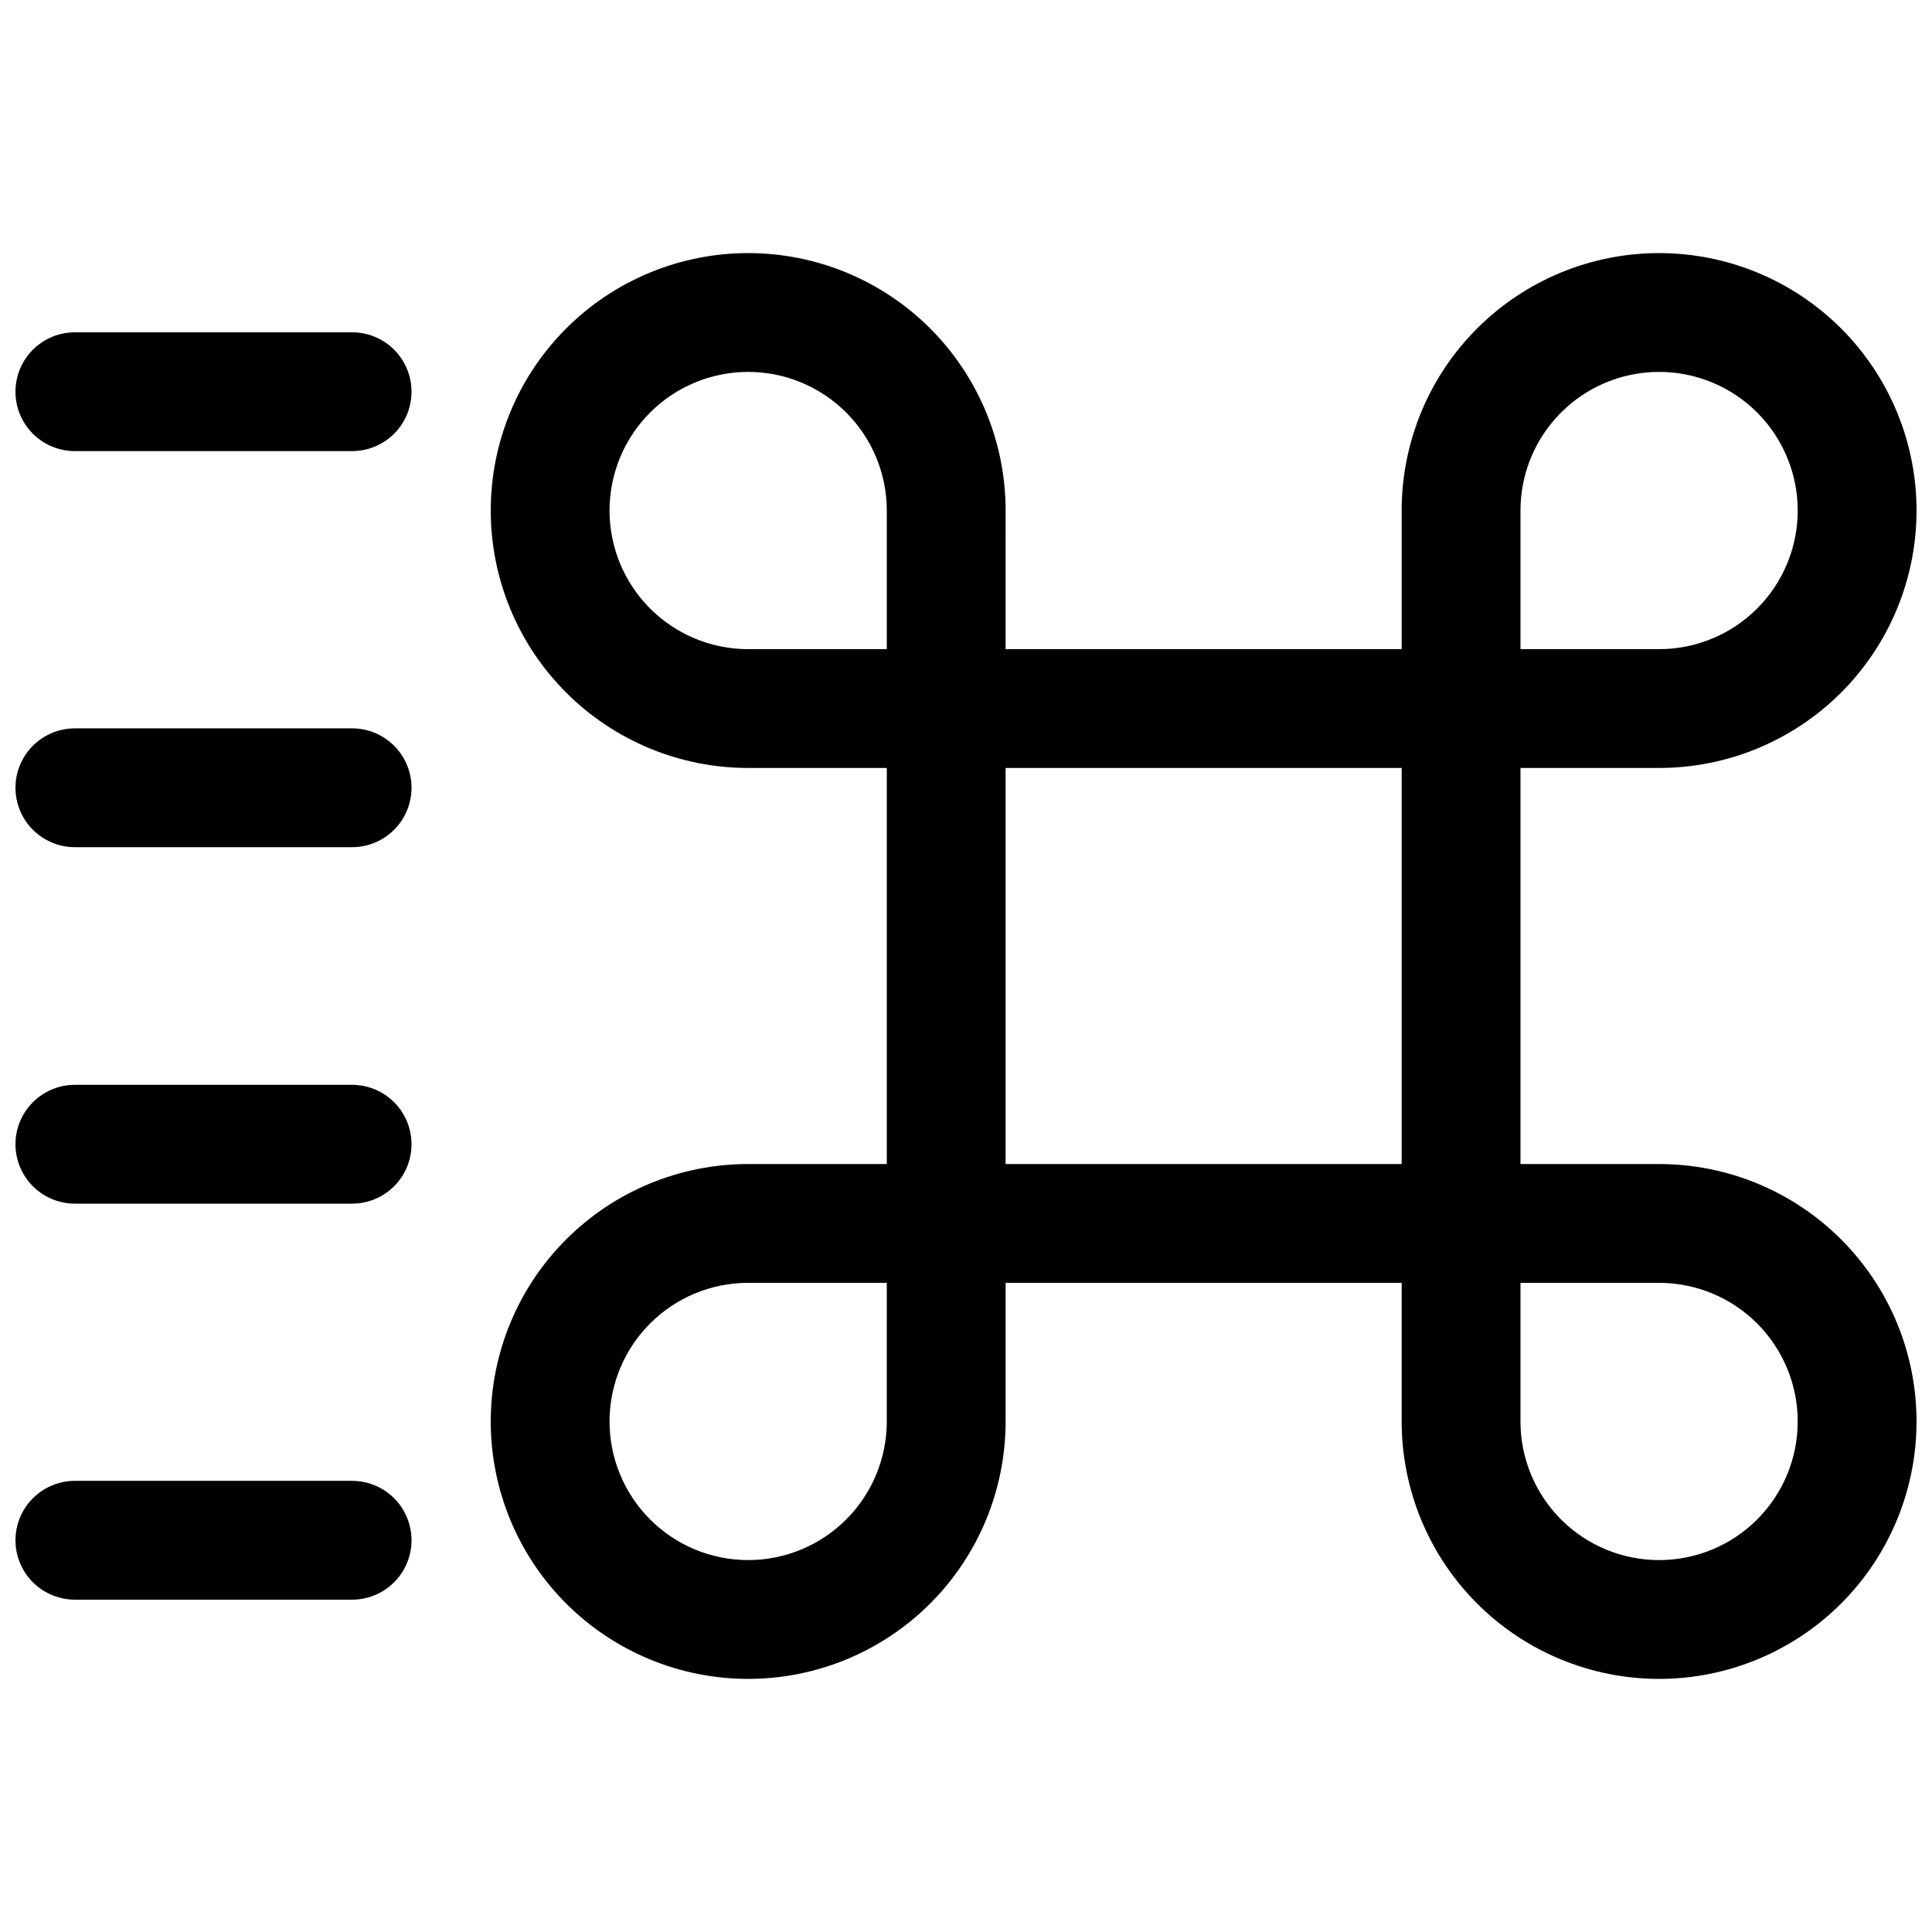
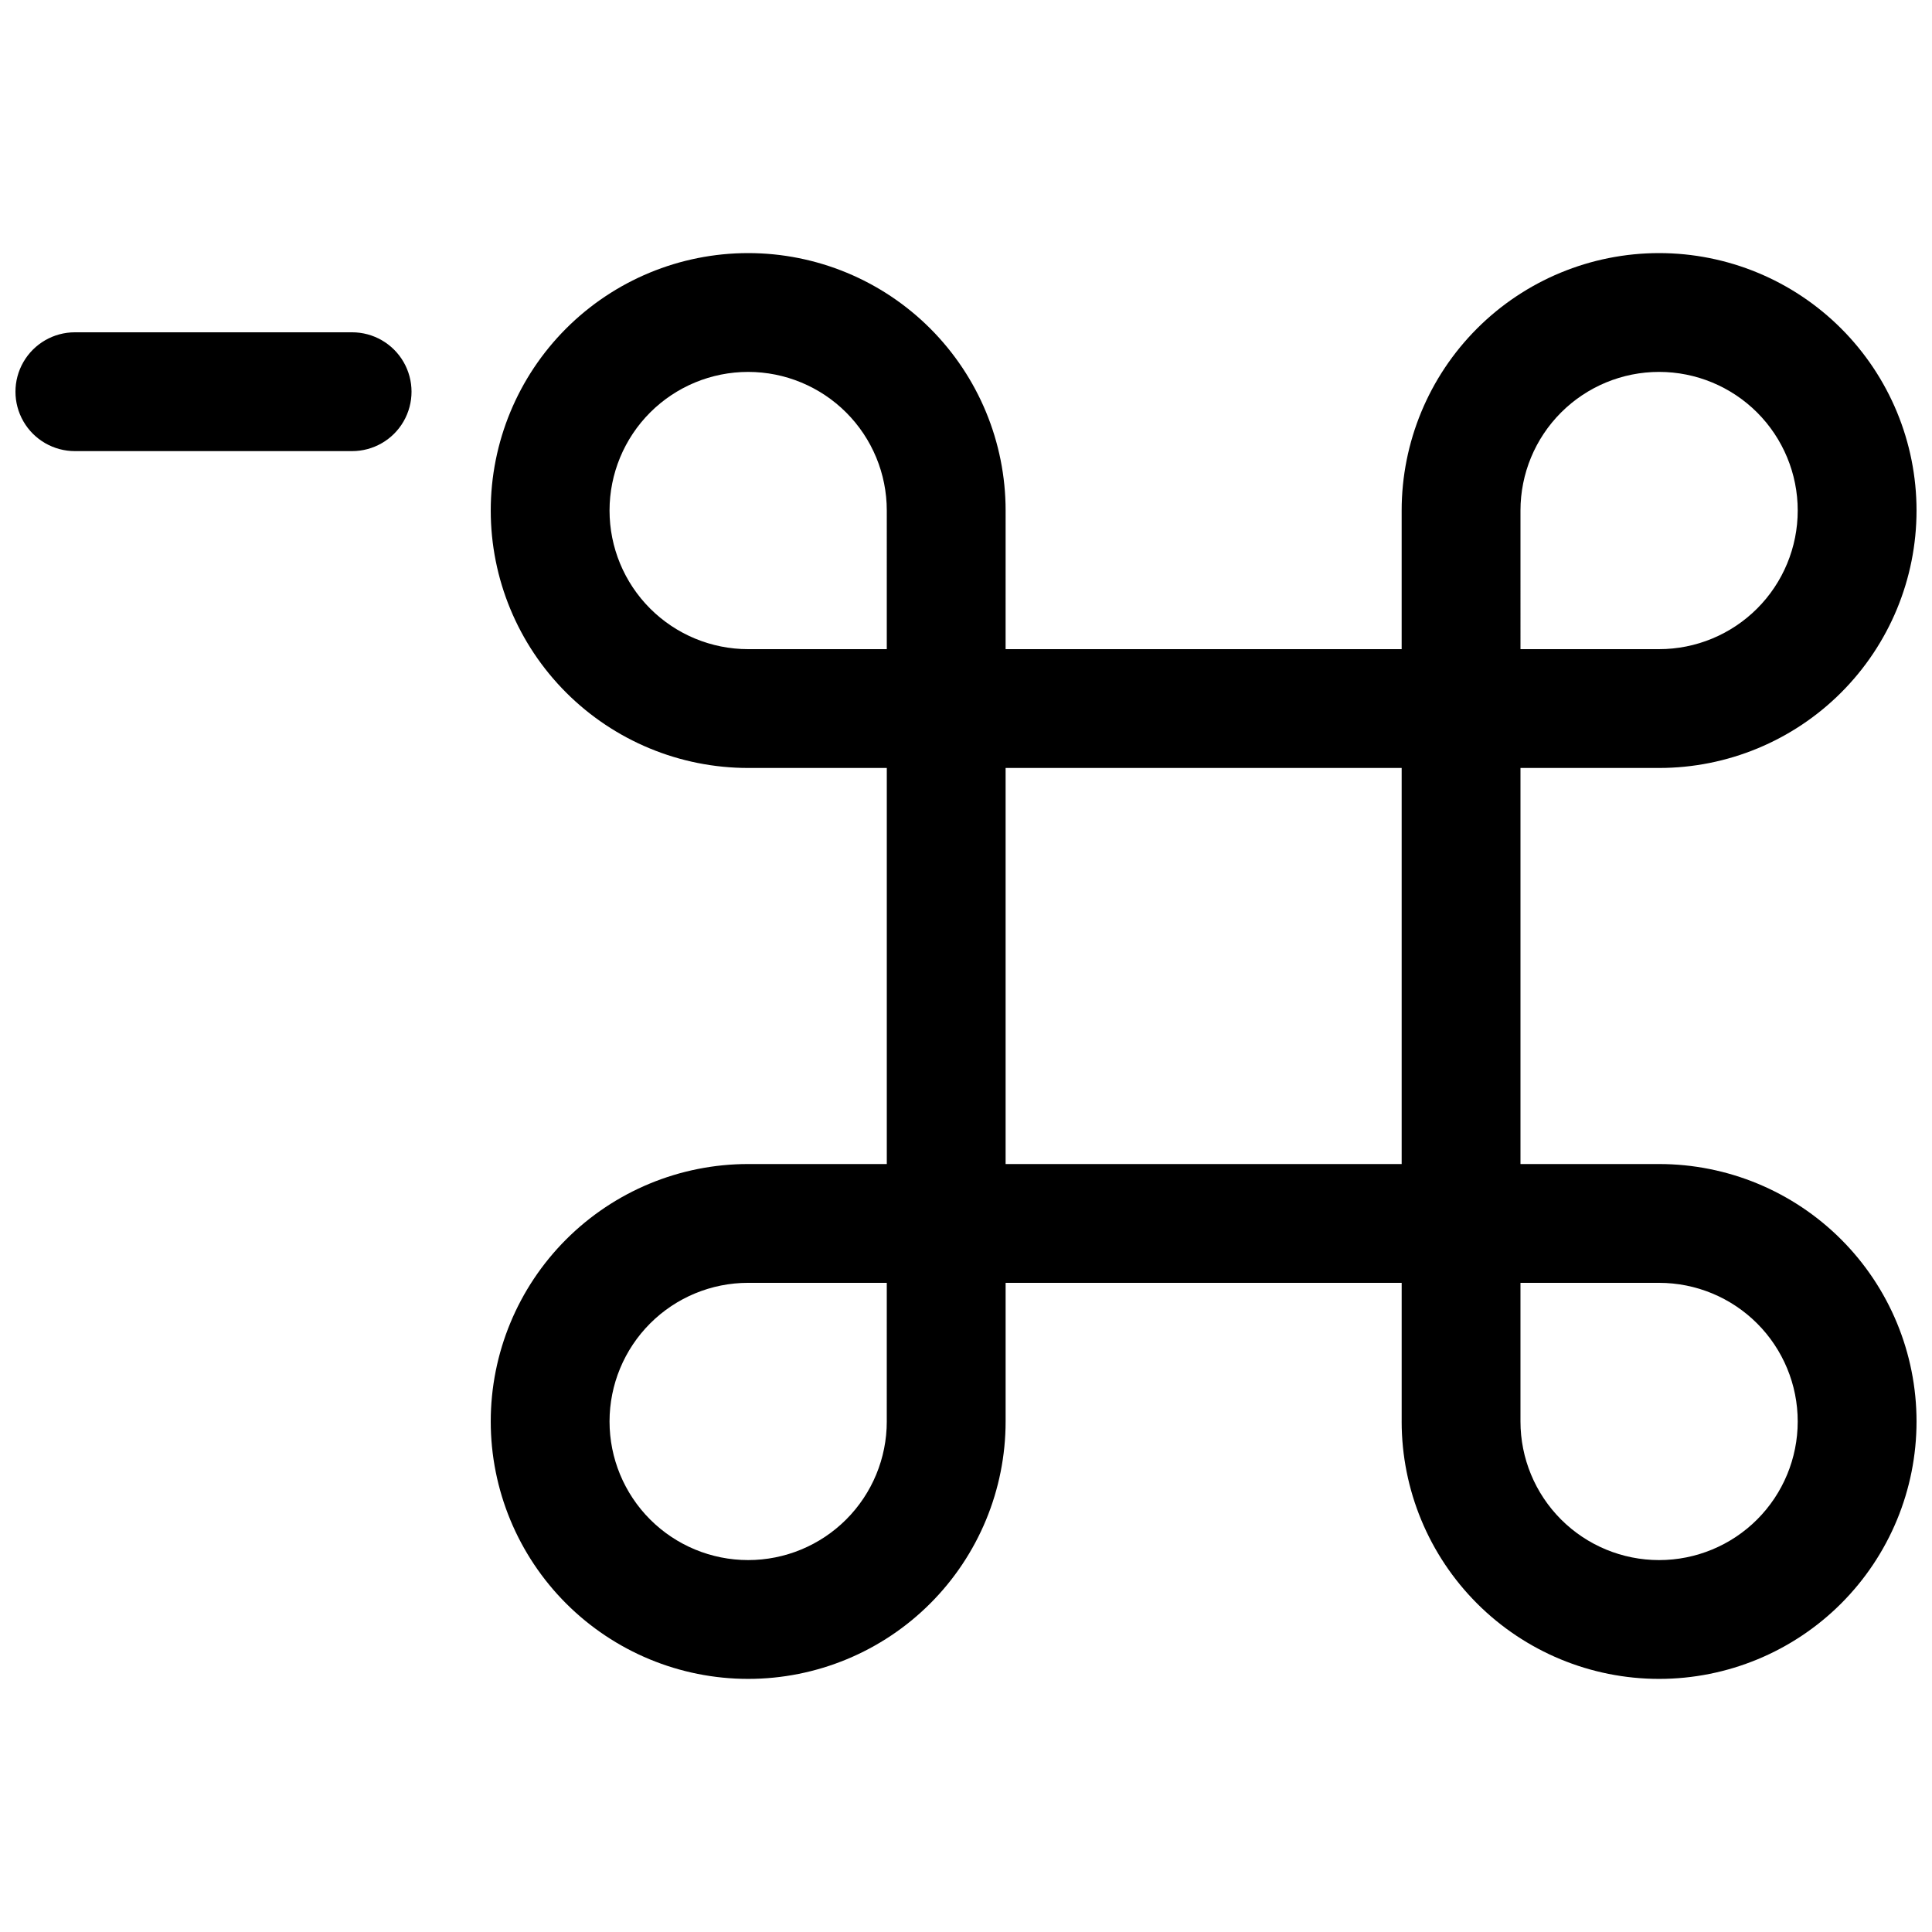
<svg xmlns="http://www.w3.org/2000/svg" width="800px" height="800px" version="1.1" viewBox="144 144 512 512">
  <defs>
    <clipPath id="e">
      <path d="m274 211h377.9v378h-377.9z" />
    </clipPath>
    <clipPath id="d">
      <path d="m148.09 232h105.91v32h-105.91z" />
    </clipPath>
    <clipPath id="c">
-       <path d="m148.09 337h105.91v32h-105.91z" />
-     </clipPath>
+       </clipPath>
    <clipPath id="b">
      <path d="m148.09 431h105.91v32h-105.91z" />
    </clipPath>
    <clipPath id="a">
-       <path d="m148.09 536h105.91v32h-105.91z" />
+       <path d="m148.09 536v32h-105.91z" />
    </clipPath>
  </defs>
  <g>
    <g clip-path="url(#e)">
      <path d="m583.68 347.52c18.094 0 35.445-7.188 48.242-19.984 12.793-12.793 19.98-30.148 19.98-48.242s-7.188-35.445-19.98-48.242c-12.797-12.793-30.148-19.98-48.242-19.98s-35.449 7.188-48.242 19.98c-12.793 12.797-19.984 30.148-19.984 48.242v36.738h-104.96l0.004-36.738c0-18.094-7.188-35.445-19.984-48.242-12.793-12.793-30.148-19.98-48.242-19.98s-35.445 7.188-48.242 19.98c-12.793 12.797-19.98 30.148-19.98 48.242s7.188 35.449 19.98 48.242c12.797 12.797 30.148 19.984 48.242 19.984h36.738v104.96h-36.738c-18.094 0-35.445 7.188-48.242 19.98-12.793 12.793-19.98 30.148-19.98 48.242s7.188 35.445 19.98 48.242c12.797 12.793 30.148 19.98 48.242 19.98s35.449-7.188 48.242-19.98c12.797-12.797 19.984-30.148 19.984-48.242v-36.738h104.96v36.734l-0.004 0.004c0 18.094 7.191 35.445 19.984 48.242 12.793 12.793 30.148 19.98 48.242 19.98s35.445-7.188 48.242-19.98c12.793-12.797 19.98-30.148 19.98-48.242s-7.188-35.449-19.98-48.242c-12.797-12.793-30.148-19.98-48.242-19.98h-36.738v-104.96zm-36.738-68.227c0-9.742 3.871-19.086 10.762-25.977 6.891-6.887 16.234-10.758 25.977-10.758 9.742 0 19.086 3.871 25.977 10.758 6.887 6.891 10.758 16.234 10.758 25.977 0 9.746-3.871 19.09-10.758 25.977-6.891 6.891-16.234 10.762-25.977 10.762h-36.738zm-167.94 241.41h0.004c0 9.742-3.871 19.086-10.762 25.977-6.891 6.891-16.234 10.758-25.977 10.758-9.742 0-19.086-3.867-25.977-10.758-6.887-6.891-10.758-16.234-10.758-25.977s3.871-19.086 10.758-25.977c6.891-6.891 16.234-10.762 25.977-10.762h36.738zm0.004-204.67h-36.738c-9.742 0-19.086-3.871-25.977-10.762-6.887-6.887-10.758-16.23-10.758-25.977 0-9.742 3.871-19.086 10.758-25.977 6.891-6.887 16.234-10.758 25.977-10.758 9.742 0 19.086 3.871 25.977 10.758 6.891 6.891 10.762 16.234 10.762 25.977zm136.45 136.45h-104.96v-104.96h104.96zm68.223 31.484c9.742 0 19.086 3.871 25.977 10.762 6.887 6.891 10.758 16.234 10.758 25.977s-3.871 19.086-10.758 25.977c-6.891 6.891-16.234 10.758-25.977 10.758-9.742 0-19.086-3.867-25.977-10.758-6.891-6.891-10.762-16.234-10.762-25.977v-36.738z" />
    </g>
    <g clip-path="url(#d)">
      <path d="m163.84 263.55h73.473c5.625 0 10.824-3 13.637-7.871 2.812-4.871 2.812-10.875 0-15.746s-8.012-7.871-13.637-7.871h-73.473c-5.621 0-10.82 3-13.633 7.871s-2.812 10.875 0 15.746c2.812 4.871 8.012 7.871 13.633 7.871z" />
    </g>
    <g clip-path="url(#c)">
-       <path d="m163.84 368.51h73.473c5.625 0 10.824-3.004 13.637-7.875 2.812-4.871 2.812-10.871 0-15.742-2.812-4.871-8.012-7.871-13.637-7.871h-73.473c-5.621 0-10.82 3-13.633 7.871-2.812 4.871-2.812 10.871 0 15.742 2.812 4.871 8.012 7.875 13.633 7.875z" />
-     </g>
+       </g>
    <g clip-path="url(#b)">
-       <path d="m163.84 462.98h73.473c5.625 0 10.824-3.004 13.637-7.875 2.812-4.871 2.812-10.871 0-15.742s-8.012-7.871-13.637-7.871h-73.473c-5.621 0-10.82 3-13.633 7.871s-2.812 10.871 0 15.742c2.812 4.871 8.012 7.875 13.633 7.875z" />
-     </g>
+       </g>
    <g clip-path="url(#a)">
      <path d="m163.84 567.93h73.473c5.625 0 10.824-3 13.637-7.871s2.812-10.871 0-15.742c-2.812-4.871-8.012-7.875-13.637-7.875h-73.473c-5.621 0-10.82 3.004-13.633 7.875-2.812 4.871-2.812 10.871 0 15.742s8.012 7.871 13.633 7.871z" />
    </g>
  </g>
</svg>